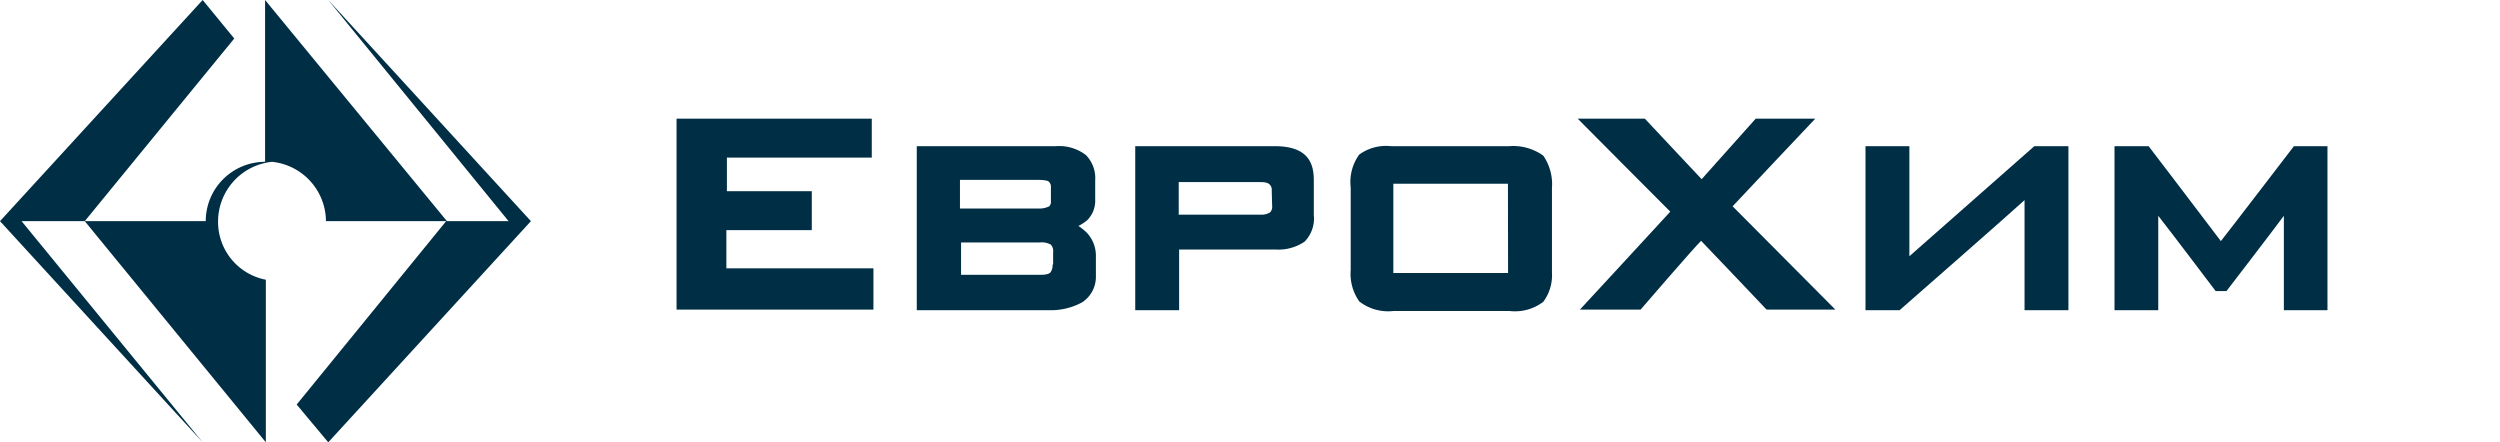
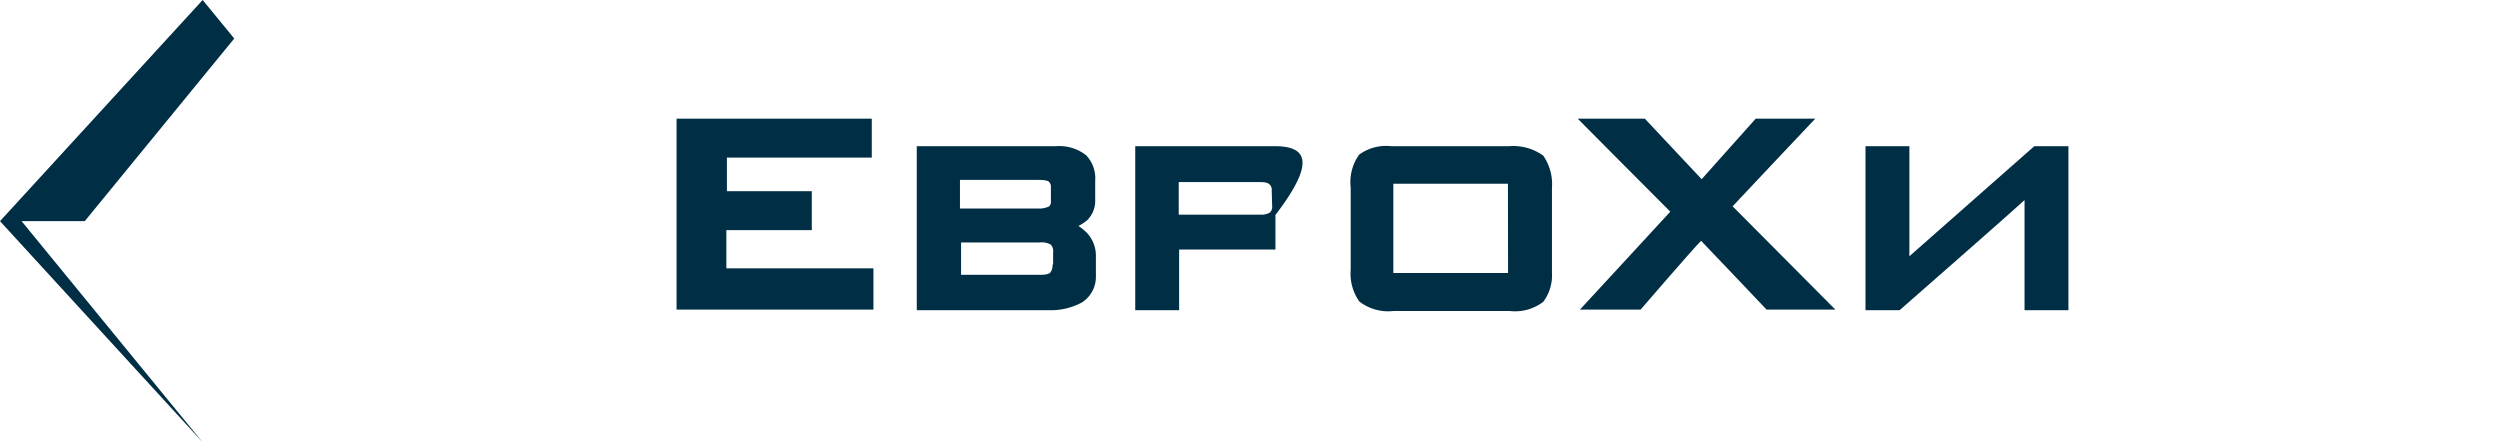
<svg xmlns="http://www.w3.org/2000/svg" id="b86c63a6-9cdd-490c-a44d-222cbafbdda7" data-name="logo-ru-white" width="260" height="46" viewBox="0 0 260 46">
  <title>logo-ru-white</title>
  <g id="b684aaba-7e4e-469e-b9e9-fafb0993cc51" data-name="logo">
-     <path id="adc6995a-16ef-4fd7-bcc6-582281ea0e77" data-name="logo" d="M52.892,23H46.481L27.568,0V16.829A6.173,6.173,0,0,0,21.397,23H8.815L27.648,46V29.091A6.124,6.124,0,0,1,22.679,23a6.248,6.248,0,0,1,5.61-6.171A6.248,6.248,0,0,1,33.899,23H46.401l-15.547,19.073L34.139,46,55.216,23,34.139,0Z" style="fill:#002e45" />
    <polygon points="21.077 0 0 23 21.077 46 2.244 23 8.815 23 24.362 4.007 21.077 0" style="fill:#002e45" />
  </g>
  <g id="b538596a-fcb2-49a4-86de-17fe5ce0ba19" data-name="type">
-     <path d="M238.567,15.203s-7.025,9.171-7.598,9.872c-.558-.758-7.512-9.872-7.512-9.872H219.909V32.258H224.459V22.443c1.13,1.431,5.966,7.826,5.966,7.826h1.13s4.893-6.367,5.966-7.826v9.815h4.536V15.203Z" style="fill:#002e45" />
    <path d="M198.576,26.649V15.203h-4.564V32.258H197.56s11.818-10.345,12.992-11.446V32.258h4.564V15.203h-3.548S199.749,25.605,198.576,26.649Z" style="fill:#002e45" />
    <path d="M188.789,12.341h-6.195l-5.623,6.295-5.909-6.295h-6.982s9.114,9.171,9.629,9.672c-.458.515-9.4,10.187-9.4,10.187h6.31s5.723-6.639,6.295-7.154c.558.558,6.811,7.154,6.811,7.154h7.154l-10.688-10.745C180.534,21.069,188.789,12.341,188.789,12.341Z" style="fill:#002e45" />
    <path d="M160.502,16.19a5.366,5.366,0,0,0-3.563-.987H144.678a4.765,4.765,0,0,0-3.319.873,4.879,4.879,0,0,0-.887,3.42v8.585a4.965,4.965,0,0,0,.901,3.277,4.908,4.908,0,0,0,3.548.987h12.09a4.836,4.836,0,0,0,3.491-.959,4.622,4.622,0,0,0,.901-3.048V19.581A5.265,5.265,0,0,0,160.502,16.19ZM156.84,28.395H144.907V19.109H156.825Z" style="fill:#002e45" />
-     <path d="M132.588,15.203H118.065V32.258h4.564V25.948h10.016a4.85,4.85,0,0,0,3.033-.816,3.448,3.448,0,0,0,.959-2.776v-3.591C136.637,17.135,136.179,15.203,132.588,15.203Zm-.286,6.195a.816.816,0,0,1-.229.701,1.717,1.717,0,0,1-.901.229h-8.585v-3.391h8.327c.386,0,.901,0,1.116.243a.715.715,0,0,1,.229.63Z" style="fill:#002e45" />
+     <path d="M132.588,15.203H118.065V32.258h4.564V25.948h10.016v-3.591C136.637,17.135,136.179,15.203,132.588,15.203Zm-.286,6.195a.816.816,0,0,1-.229.701,1.717,1.717,0,0,1-.901.229h-8.585v-3.391h8.327c.386,0,.901,0,1.116.243a.715.715,0,0,1,.229.63Z" style="fill:#002e45" />
    <path d="M112.156,23.502a5.15,5.15,0,0,0,.901-.587,2.862,2.862,0,0,0,.844-2.16V18.766a3.434,3.434,0,0,0-.959-2.633,4.564,4.564,0,0,0-3.148-.93H95.344V32.258h13.65a6.811,6.811,0,0,0,3.548-.816,3.162,3.162,0,0,0,1.431-2.747v-2.046a3.491,3.491,0,0,0-.959-2.461A5.523,5.523,0,0,0,112.156,23.502ZM99.894,18.709h8.098c.901,0,1.073.172,1.073.172a.701.701,0,0,1,.229.587v1.459a.658.658,0,0,1-.172.529,2.318,2.318,0,0,1-1.188.229h-8.098V18.709Zm9.572,8.814a1.23,1.23,0,0,1-.229.816c-.114.129-.401.243-1.073.243H99.951V25.219h8.156a1.903,1.903,0,0,1,1.188.229,1.03,1.03,0,0,1,.229.83v1.216Z" style="fill:#002e45" />
    <path d="M75.599,23.931h8.828V19.882h-8.828V16.391H90.665V12.341h-20.303V32.201H90.837V27.909H75.542V23.931Z" style="fill:#002e45" />
  </g>
</svg>